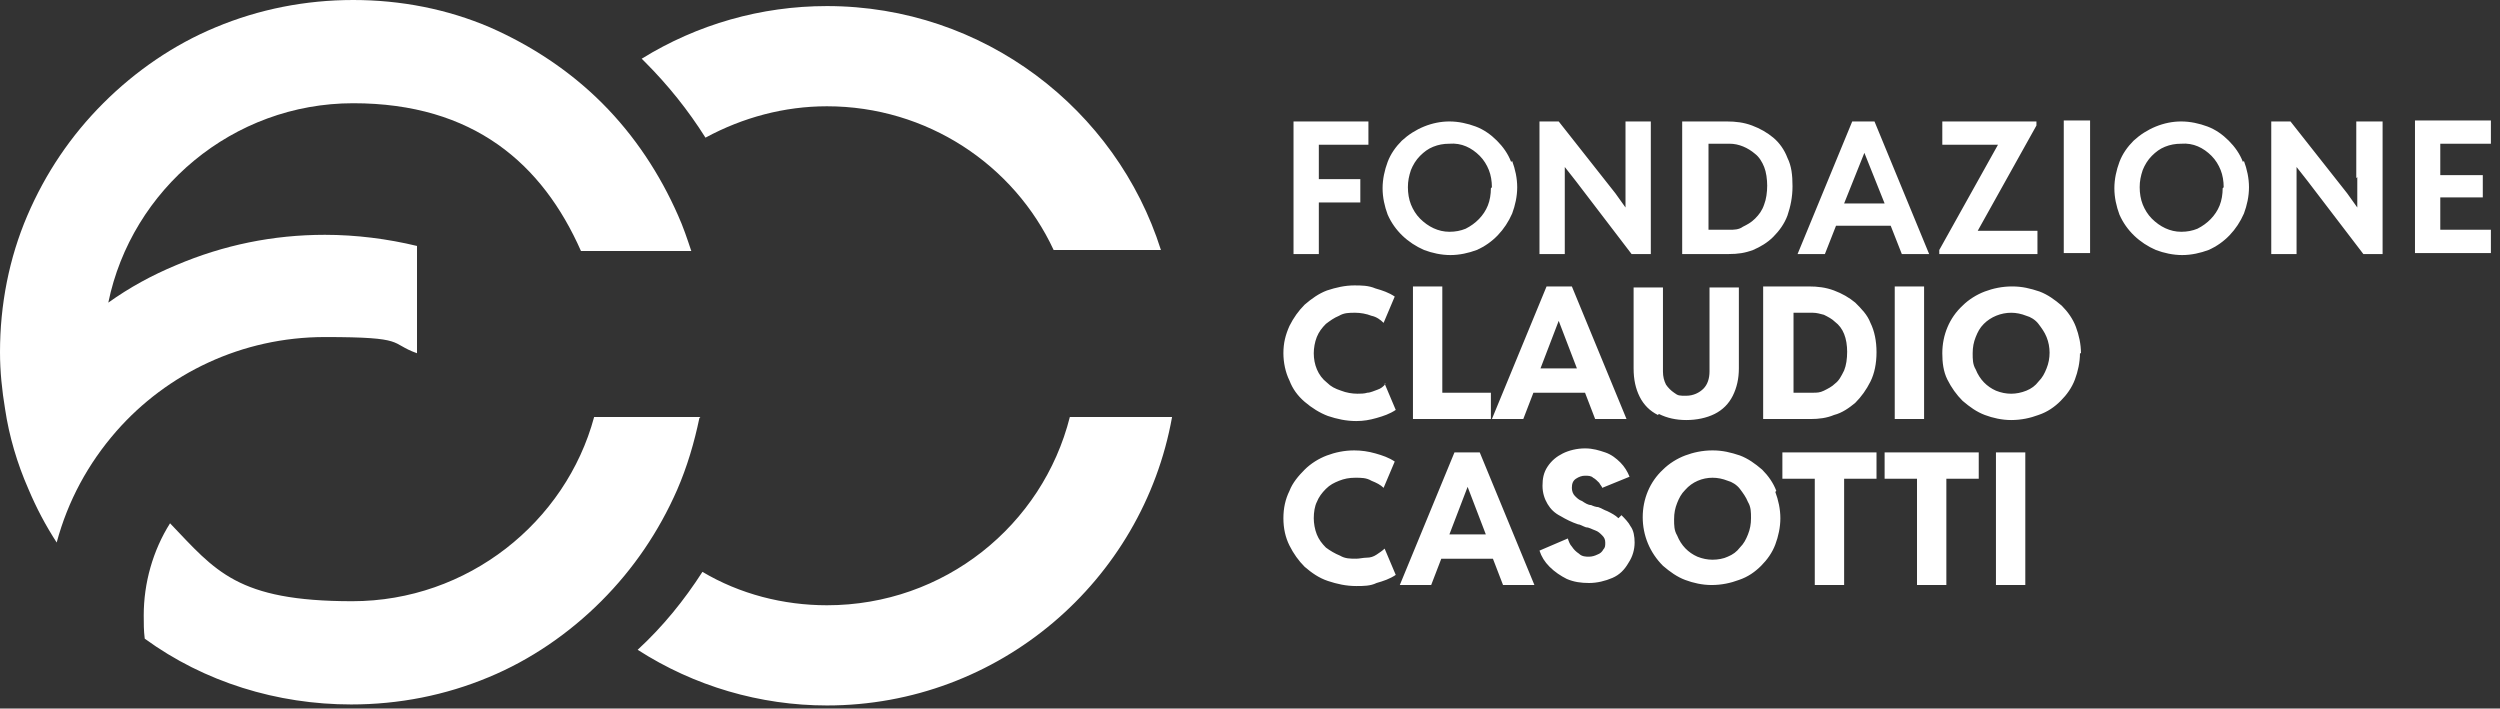
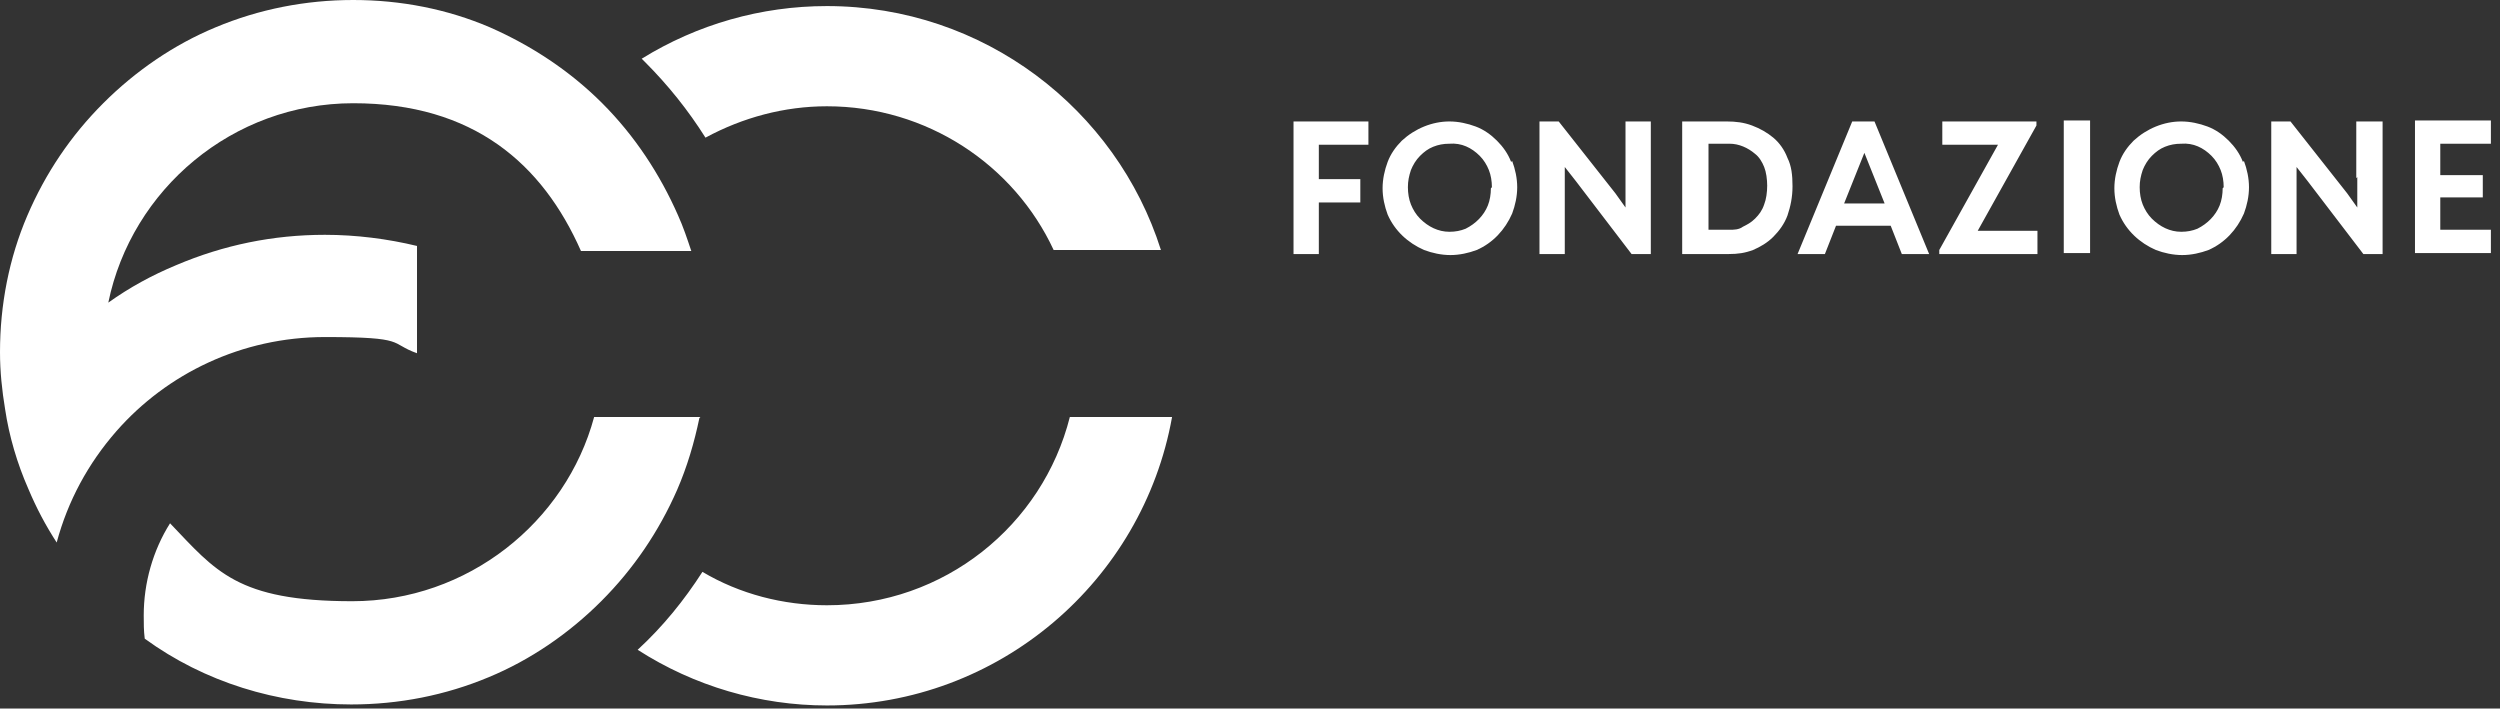
<svg xmlns="http://www.w3.org/2000/svg" id="Livello_1" version="1.1" viewBox="0 0 247 70">
  <rect x="0" y="0" width="247" height="70" fill="#333333" stroke="none" />
  <defs>
    <style>
      .st0 {
        fill: #fff;
        fill-rule: evenodd;
      }
    </style>
  </defs>
  <path class="st0" d="M41.2,34.9v-10.6c-2.9-.7-6-1.1-9.1-1.1-5.1,0-10,1-14.7,3-2.4,1-4.6,2.2-6.7,3.7,0,0,0,0-.1,0,0,0,0,0,.1,0,2.3-11.2,12.3-19.7,24.2-19.7s18.7,6,22.5,14.6h10.9c-.4-1.2-.8-2.4-1.3-3.5-1.8-4.1-4.3-7.9-7.5-11.1-3.2-3.2-7-5.7-11.1-7.5C44.2.9,39.6,0,34.9,0c-4.7,0-9.3.9-13.6,2.7-4.1,1.7-7.9,4.3-11.1,7.5-3.2,3.2-5.7,6.9-7.5,11.1C.9,25.5,0,30.1,0,34.8c0,1.9.2,3.8.5,5.6H.5s0,0,0,0c.4,2.7,1.2,5.4,2.3,7.9.8,1.9,1.7,3.6,2.8,5.3,1.1-4.1,3.1-7.8,5.9-11,5-5.7,12.4-9.3,20.6-9.3s6.3.6,9.1,1.6" />
  <path class="st0" d="M69.2,41.2h-10.5c-2.8,10.4-12.5,18.2-23.9,18.2s-13.5-3-18-7.7c-1.7,2.7-2.6,5.9-2.6,9.1,0,.8,0,1.5.1,2.3,5.9,4.3,13.1,6.5,20.4,6.5,4.7,0,9.3-.9,13.6-2.7,4.1-1.7,7.9-4.3,11.1-7.5,3.2-3.2,5.7-6.9,7.5-11,1-2.3,1.7-4.7,2.2-7.1M69.7,13.6c3.7-2,7.8-3.1,12-3.1,9.9,0,18.5,5.8,22.4,14.2h10.6C110.3,10.8,97.2.6,81.7.6c-6.5,0-12.8,1.8-18.3,5.2,0,0,.2.2.3.3,2.3,2.3,4.3,4.8,6,7.5M105.7,41.2c-2.7,10.7-12.4,18.6-24,18.6-4.3,0-8.6-1.1-12.3-3.3-1.8,2.8-3.9,5.4-6.4,7.7,5.6,3.6,12.1,5.5,18.7,5.5,17,0,31.2-12.3,34.1-28.5h-10.2Z" />
  <g>
    <path class="st0" d="M246.1,14.2v-2.3h-7.5v13.1h7.5v-2.3h-5v-3.2h4.2v-2.2h-4.2v-3.1h5ZM232.9,17.5v3c0,0,0,0,0,0l-1-1.4-5.6-7.1h-1.9v13.1h2.5v-8.6s0,0,0,0l1.1,1.4,5.5,7.2h1.9v-13.1h-2.6v5.6h0ZM219.7,18.5c0-.6-.1-1.2-.3-1.7-.2-.5-.5-1-.9-1.4-.8-.8-1.8-1.3-3-1.2-.6,0-1.1.1-1.6.3-.5.2-.9.5-1.3.9-.4.4-.7.9-.9,1.4-.2.6-.3,1.1-.3,1.7,0,.6.1,1.2.3,1.7.2.5.5,1,.9,1.4.8.8,1.8,1.3,2.9,1.3.6,0,1.1-.1,1.6-.3,1-.5,1.8-1.3,2.2-2.3.2-.5.3-1.1.3-1.7ZM221.7,15.9c.3.8.5,1.7.5,2.6s-.2,1.8-.5,2.6c-.7,1.6-1.9,2.9-3.5,3.6-.8.3-1.7.5-2.6.5-.9,0-1.8-.2-2.6-.5-1.6-.7-2.9-1.9-3.6-3.5-.3-.8-.5-1.7-.5-2.6,0-.9.2-1.8.5-2.6.3-.8.8-1.5,1.4-2.1,1.3-1.2,3-1.9,4.7-1.9.9,0,1.8.2,2.6.5.8.3,1.5.8,2.1,1.4.6.6,1.1,1.3,1.4,2.1ZM203.9,25h2.6v-13.1h-2.6v13.1h0ZM195.4,22.8l5.8-10.4v-.4h-9.3v2.3h5.5s-5.8,10.4-5.8,10.4v.4h9.7v-2.3h-5.9s0,0,0,0ZM182.2,20.1h4l-2-5h0l-2,5ZM185.2,12l5.4,13.1h-2.7l-1.1-2.8h-5.4l-1.1,2.8h-2.7l5.4-13.1s2.1,0,2.1,0ZM174.6,18.4c0-.7-.1-1.4-.3-1.9-.2-.5-.5-1-.9-1.3-.7-.6-1.6-1-2.5-1h-2.1v8.5h2.1c.4,0,.9,0,1.3-.3.4-.2.8-.4,1.2-.8.4-.4.7-.8.9-1.4.2-.5.3-1.2.3-1.9ZM176.6,15.6c.4.8.5,1.7.5,2.8s-.2,2-.5,2.9c-.3.8-.8,1.5-1.4,2.1-.6.6-1.3,1-2,1.3-.8.3-1.5.4-2.4.4h-4.6v-13.1h4.4c.9,0,1.7.1,2.5.4.8.3,1.5.7,2.1,1.2.6.5,1.1,1.2,1.4,2h0ZM160.6,17.5v3c0,0,0,0,0,0l-1-1.4-5.6-7.1h-1.9v13.1h2.5v-8.6s0,0,0,0l1.1,1.4,5.5,7.2h1.9v-13.1h-2.5v5.6h0ZM147.4,18.5c0-.6-.1-1.2-.3-1.7-.2-.5-.5-1-.9-1.4-.8-.8-1.8-1.3-3-1.2-.6,0-1.1.1-1.6.3-.5.2-.9.5-1.3.9-.4.4-.7.9-.9,1.4-.2.6-.3,1.1-.3,1.7,0,.6.1,1.2.3,1.7.2.5.5,1,.9,1.4.8.8,1.8,1.3,2.9,1.3.6,0,1.1-.1,1.6-.3,1-.5,1.8-1.3,2.2-2.3.2-.5.3-1.1.3-1.7h0ZM149.4,15.9c.3.8.5,1.7.5,2.6s-.2,1.8-.5,2.6c-.7,1.6-1.9,2.9-3.5,3.6-.8.3-1.7.5-2.6.5-.9,0-1.8-.2-2.6-.5-1.6-.7-2.9-1.9-3.6-3.5-.3-.8-.5-1.7-.5-2.6,0-.9.2-1.8.5-2.6.3-.8.8-1.5,1.4-2.1,1.3-1.2,3-1.9,4.7-1.9.9,0,1.8.2,2.6.5.8.3,1.5.8,2.1,1.4.6.6,1.1,1.3,1.4,2.1ZM127.7,12h7.5v2.3h-4.9v3.4h4.1v2.3h-4.1v5.1h-2.5v-13.1h0Z" />
-     <path class="st0" d="M197.2,57.8h2.9v-13.1h-2.9v13.1h0ZM186.2,47.3h3.2v10.5h2.9v-10.5h3.2v-2.6h-9.3v2.6h0ZM176.1,47.3h3.2v10.5h2.9v-10.5h3.2v-2.6h-9.3v2.6ZM173,51.2c0-.6,0-1.1-.3-1.6-.2-.5-.5-.9-.8-1.3-.3-.4-.8-.7-1.2-.8-.5-.2-1-.3-1.5-.3-1,0-2,.4-2.7,1.2-.4.4-.6.8-.8,1.3-.2.5-.3,1-.3,1.6,0,.6,0,1.1.3,1.6.4,1,1.1,1.7,2,2.1.5.2,1,.3,1.5.3s1.1-.1,1.5-.3c.5-.2.9-.5,1.2-.9.4-.4.6-.8.8-1.3.2-.5.3-1,.3-1.6h0ZM175.4,48.6c.3.8.5,1.7.5,2.6s-.2,1.8-.5,2.6c-.3.8-.8,1.5-1.4,2.1-.6.6-1.3,1.1-2.2,1.4-.8.3-1.7.5-2.7.5-.9,0-1.8-.2-2.6-.5-.8-.3-1.5-.8-2.2-1.4-1.3-1.3-2-3-2-4.8,0-1.8.7-3.5,2-4.7.6-.6,1.4-1.1,2.2-1.4.8-.3,1.7-.5,2.7-.5,1,0,1.8.2,2.7.5.8.3,1.5.8,2.2,1.4.6.6,1.1,1.3,1.4,2.1ZM159.9,51.2c-.3-.3-.7-.5-1.1-.7-.3-.1-.6-.3-.9-.4-.2,0-.5-.1-.7-.2-.3,0-.6-.2-.9-.4-.3-.1-.5-.3-.7-.5-.2-.2-.3-.5-.3-.8,0-.4.1-.7.4-.9.3-.2.6-.3.9-.3s.6,0,.8.2c.2.1.4.3.6.5.1.2.3.4.3.5l2.7-1.1c-.2-.5-.5-1-.9-1.4-.4-.4-.9-.8-1.5-1-.6-.2-1.2-.4-2-.4s-1.6.2-2.2.5c-.6.3-1.1.7-1.5,1.3-.4.6-.5,1.2-.5,1.9s.2,1.3.5,1.8c.3.5.7.9,1.3,1.2.5.3,1.1.6,1.7.8.2,0,.5.2.8.3.3,0,.6.2.9.3.3.1.5.3.7.5s.3.4.3.7,0,.5-.2.7c-.1.2-.3.4-.6.5-.2.1-.5.2-.8.2-.3,0-.7,0-1-.3-.3-.2-.5-.4-.7-.7-.2-.2-.3-.5-.4-.8l-2.8,1.2c.2.6.5,1.1,1,1.6.5.5,1.1.9,1.7,1.2.7.3,1.4.4,2.2.4s1.6-.2,2.3-.5c.7-.3,1.2-.8,1.6-1.5.4-.6.6-1.3.6-2,0-.6-.1-1.2-.4-1.6-.2-.4-.6-.8-.9-1.1h0ZM143.2,52.8h3.6l-1.8-4.7h0l-1.8,4.7ZM146.2,44.7l5.4,13.1h-3.1l-1-2.6h-5.1l-1,2.6h-3.1l5.4-13.1h2.5,0ZM136,54.8c-.3.2-.6.3-1,.3-.3,0-.7.1-1,.1-.6,0-1.1,0-1.6-.3-.5-.2-1-.5-1.4-.8-.4-.4-.7-.8-.9-1.3-.2-.5-.3-1.1-.3-1.6,0-.6.1-1.2.3-1.6.2-.5.5-.9.9-1.3.4-.4.8-.6,1.3-.8.5-.2,1-.3,1.6-.3s1.1,0,1.6.3c.5.2.9.4,1.2.7l1.1-2.6c-.6-.4-1.2-.6-1.9-.8-.7-.2-1.4-.3-2.1-.3-1,0-1.9.2-2.7.5-.8.3-1.6.8-2.2,1.4-.6.6-1.2,1.3-1.5,2.1-.4.8-.6,1.7-.6,2.7,0,1,.2,1.9.6,2.7.4.8.9,1.5,1.5,2.1.7.6,1.4,1.1,2.3,1.4.9.3,1.8.5,2.8.5.7,0,1.4,0,2-.3.7-.2,1.3-.4,1.9-.8l-1.1-2.6c-.2.2-.5.4-.8.6h0ZM202.5,34.9c0-.6-.1-1.1-.3-1.6-.2-.5-.5-.9-.8-1.3-.3-.4-.8-.7-1.2-.8-.5-.2-1-.3-1.5-.3-1,0-2,.4-2.7,1.1-.4.4-.6.8-.8,1.3-.2.5-.3,1-.3,1.6,0,.6,0,1.1.3,1.6.4,1,1.1,1.7,2,2.1.5.2,1,.3,1.5.3.5,0,1-.1,1.5-.3.5-.2.9-.5,1.2-.9.4-.4.6-.8.8-1.3.2-.5.3-1,.3-1.6h0ZM205.5,34.9c0,.9-.2,1.8-.5,2.6-.3.8-.8,1.5-1.4,2.1-.6.6-1.3,1.1-2.2,1.4-.8.3-1.7.5-2.7.5-.9,0-1.8-.2-2.6-.5-.8-.3-1.5-.8-2.2-1.4-.6-.6-1.1-1.3-1.5-2.1-.4-.8-.5-1.7-.5-2.6,0-1.8.7-3.5,2-4.7.6-.6,1.4-1.1,2.2-1.4.8-.3,1.7-.5,2.7-.5,1,0,1.8.2,2.7.5.8.3,1.5.8,2.2,1.4.6.6,1.1,1.3,1.4,2.1.3.8.5,1.7.5,2.6h0ZM187.2,41.4h2.9v-13.1h-2.9v13.1ZM182.5,34.8c0-.7-.1-1.3-.3-1.8-.2-.5-.5-.9-.9-1.2-.3-.3-.7-.5-1.1-.7-.4-.1-.7-.2-1.1-.2h-1.9v7.9h1.9c.4,0,.7,0,1.1-.2.4-.2.8-.4,1.1-.7.4-.3.6-.7.9-1.3.2-.5.3-1.1.3-1.9ZM184.8,31.9c.4.8.6,1.8.6,2.9s-.2,2.1-.6,2.9c-.4.8-.9,1.5-1.5,2.1-.6.5-1.3,1-2.1,1.2-.7.3-1.5.4-2.3.4h-4.7v-13.1h4.5c.9,0,1.7.1,2.5.4.8.3,1.5.7,2.1,1.2.6.6,1.2,1.2,1.5,2ZM163.9,40.9c.8.4,1.7.6,2.7.6s2-.2,2.8-.6c.8-.4,1.4-1,1.8-1.8.4-.8.6-1.7.6-2.7v-8h-2.9v8.3c0,.7-.2,1.3-.6,1.7-.4.4-1,.7-1.7.7s-.8,0-1.2-.3c-.3-.2-.6-.5-.8-.8-.2-.4-.3-.8-.3-1.3v-8.3h-2.9v8c0,1.1.2,2,.6,2.8.4.8,1,1.4,1.8,1.8h0ZM152.2,36.4h3.6l-1.8-4.7h0l-1.8,4.7h0ZM150.5,41.4h-3.1l5.4-13.1h2.5l5.4,13.1h-3.1l-1-2.6h-5.1l-1,2.6h0ZM147.2,38.8h-4.7v-10.5h-2.9v13.1h7.7s0-2.6,0-2.6ZM136.8,37.9l1.1,2.6c-.6.4-1.2.6-1.9.8-.7.2-1.3.3-2,.3-1,0-1.9-.2-2.8-.5-.8-.3-1.6-.8-2.3-1.4-.7-.6-1.2-1.3-1.5-2.1-.4-.8-.6-1.8-.6-2.7,0-1,.2-1.8.6-2.7.4-.8.9-1.5,1.5-2.1.7-.6,1.4-1.1,2.2-1.4.9-.3,1.8-.5,2.7-.5.7,0,1.4,0,2.1.3.7.2,1.3.4,1.9.8l-1.1,2.6c-.3-.3-.7-.6-1.2-.7-.5-.2-1.1-.3-1.6-.3-.6,0-1.1,0-1.6.3-.5.2-.9.5-1.3.8-.4.4-.7.8-.9,1.3-.2.5-.3,1.1-.3,1.6,0,1.1.4,2.2,1.3,2.9.4.4.8.6,1.4.8.5.2,1.1.3,1.6.3.3,0,.7,0,1-.1.3,0,.7-.2,1-.3.3-.1.6-.3.8-.6Z" />
  </g>
</svg>